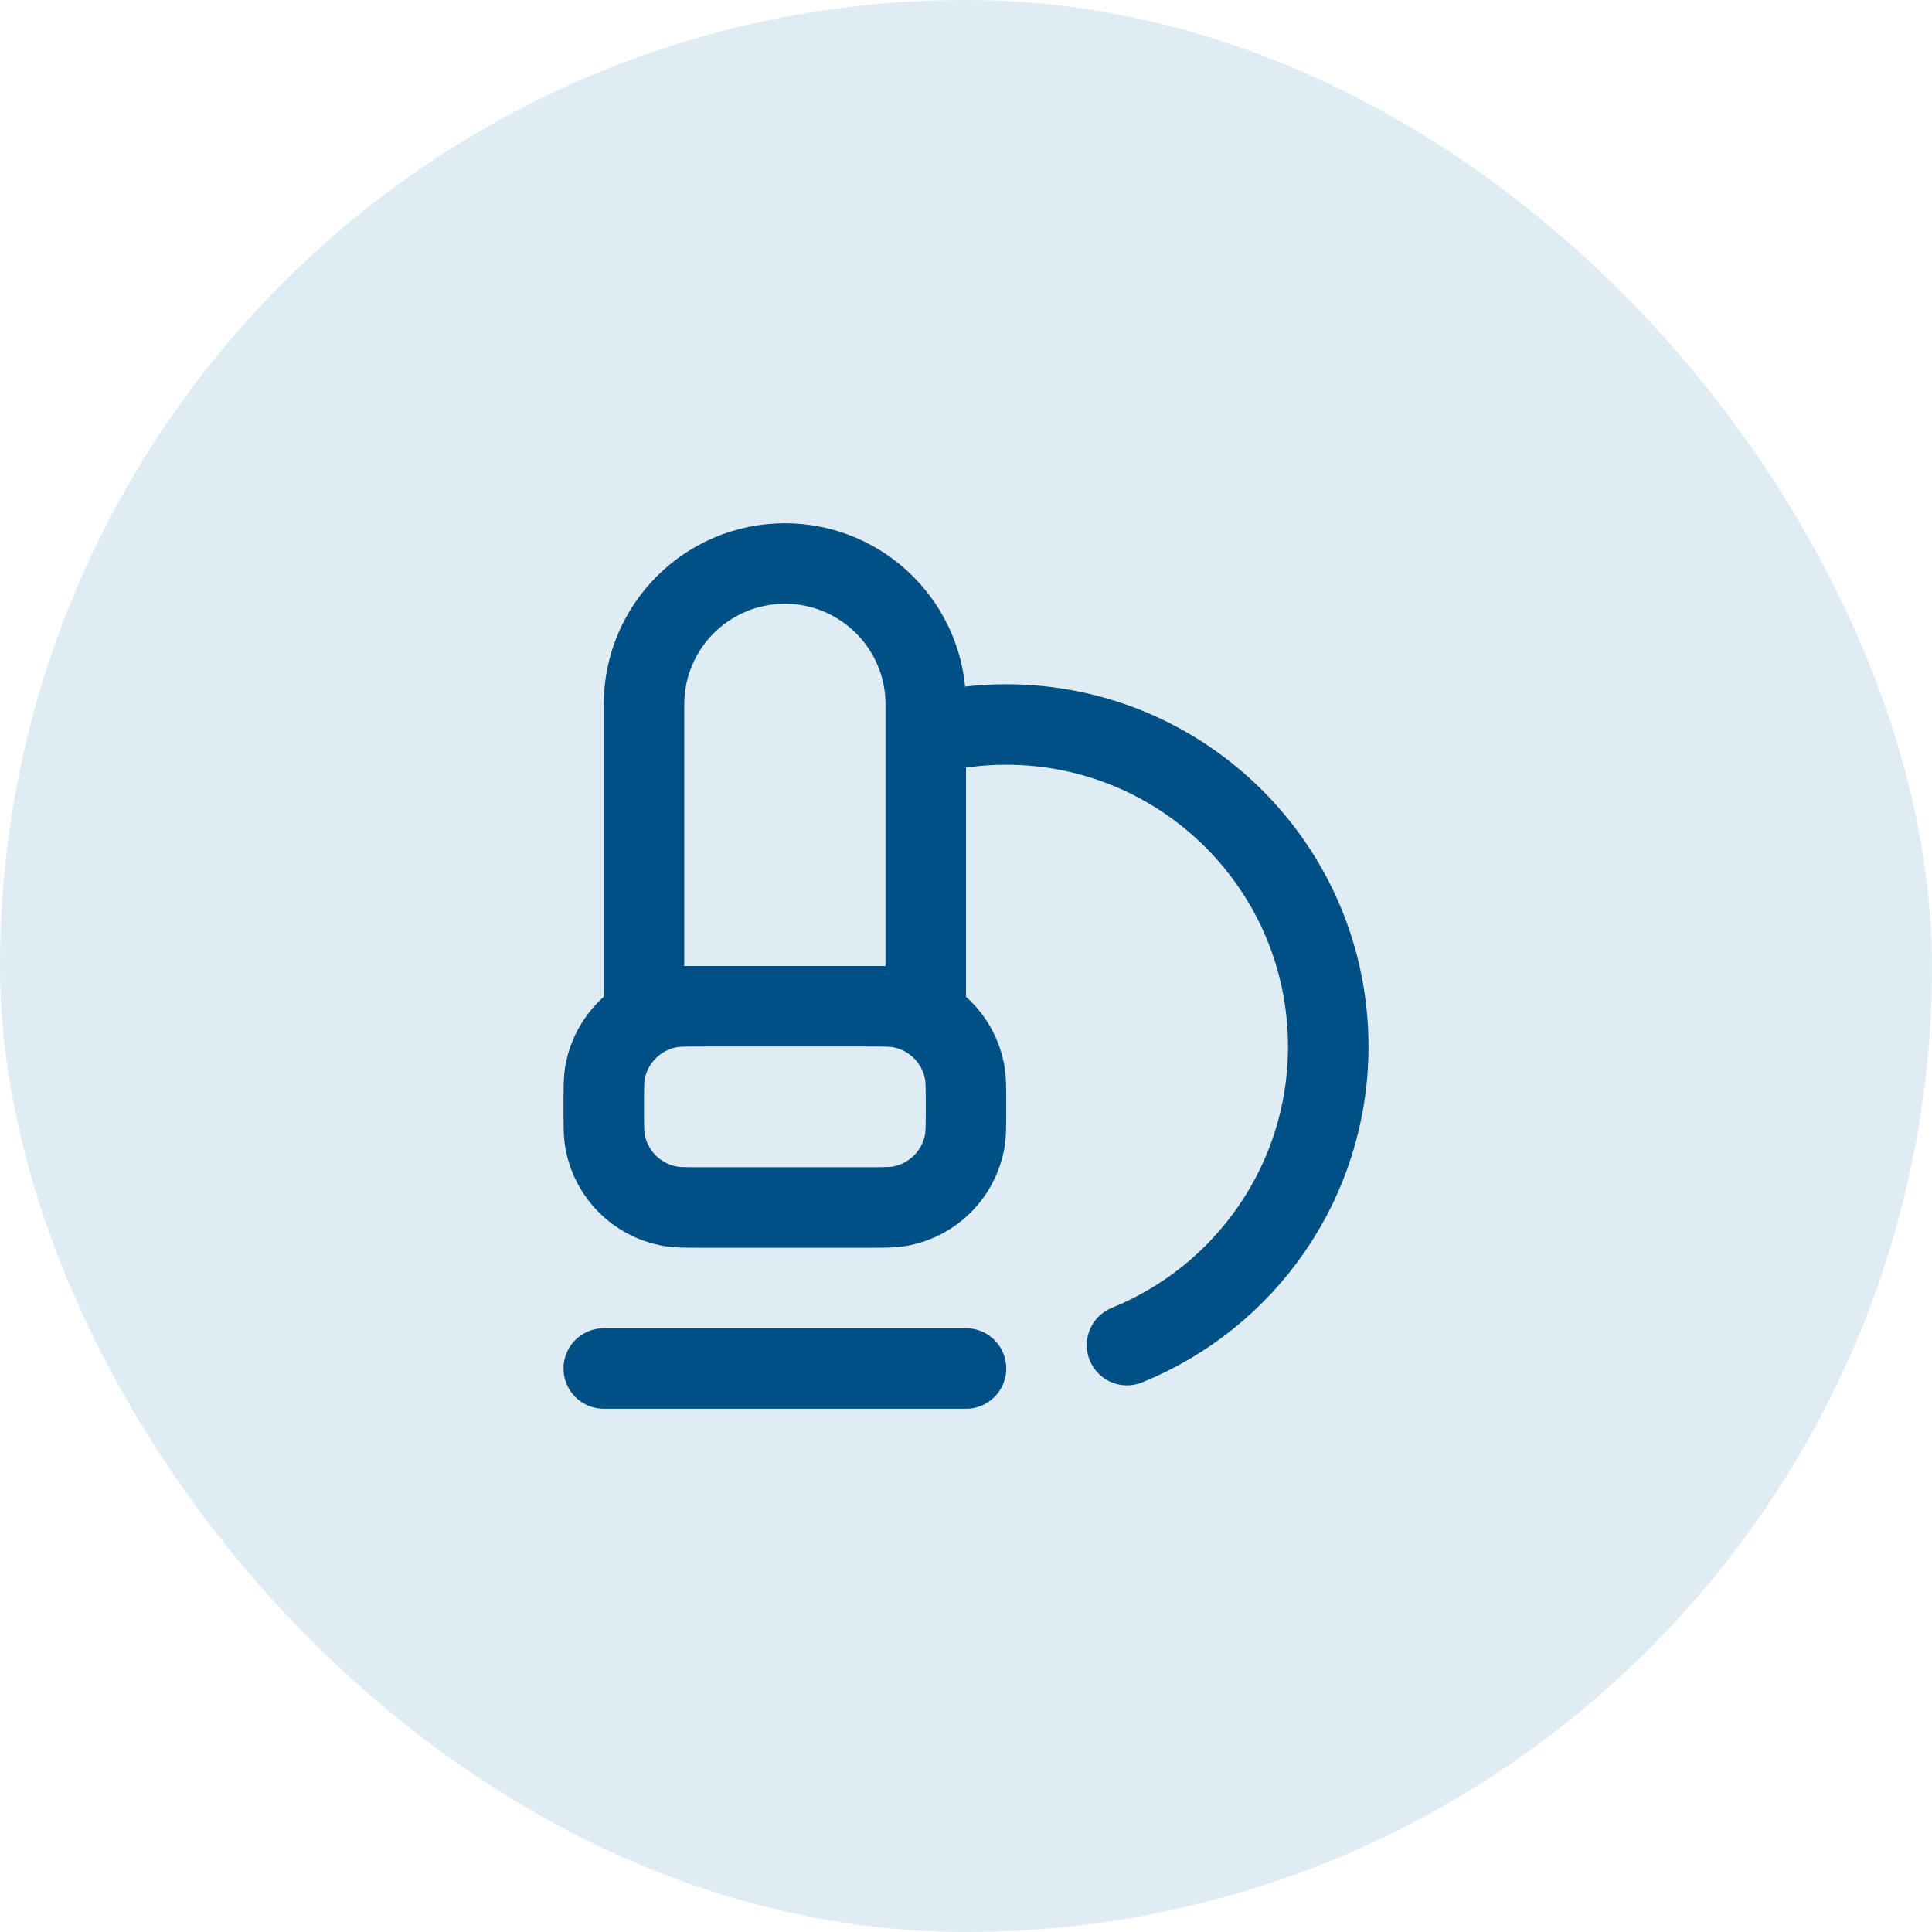
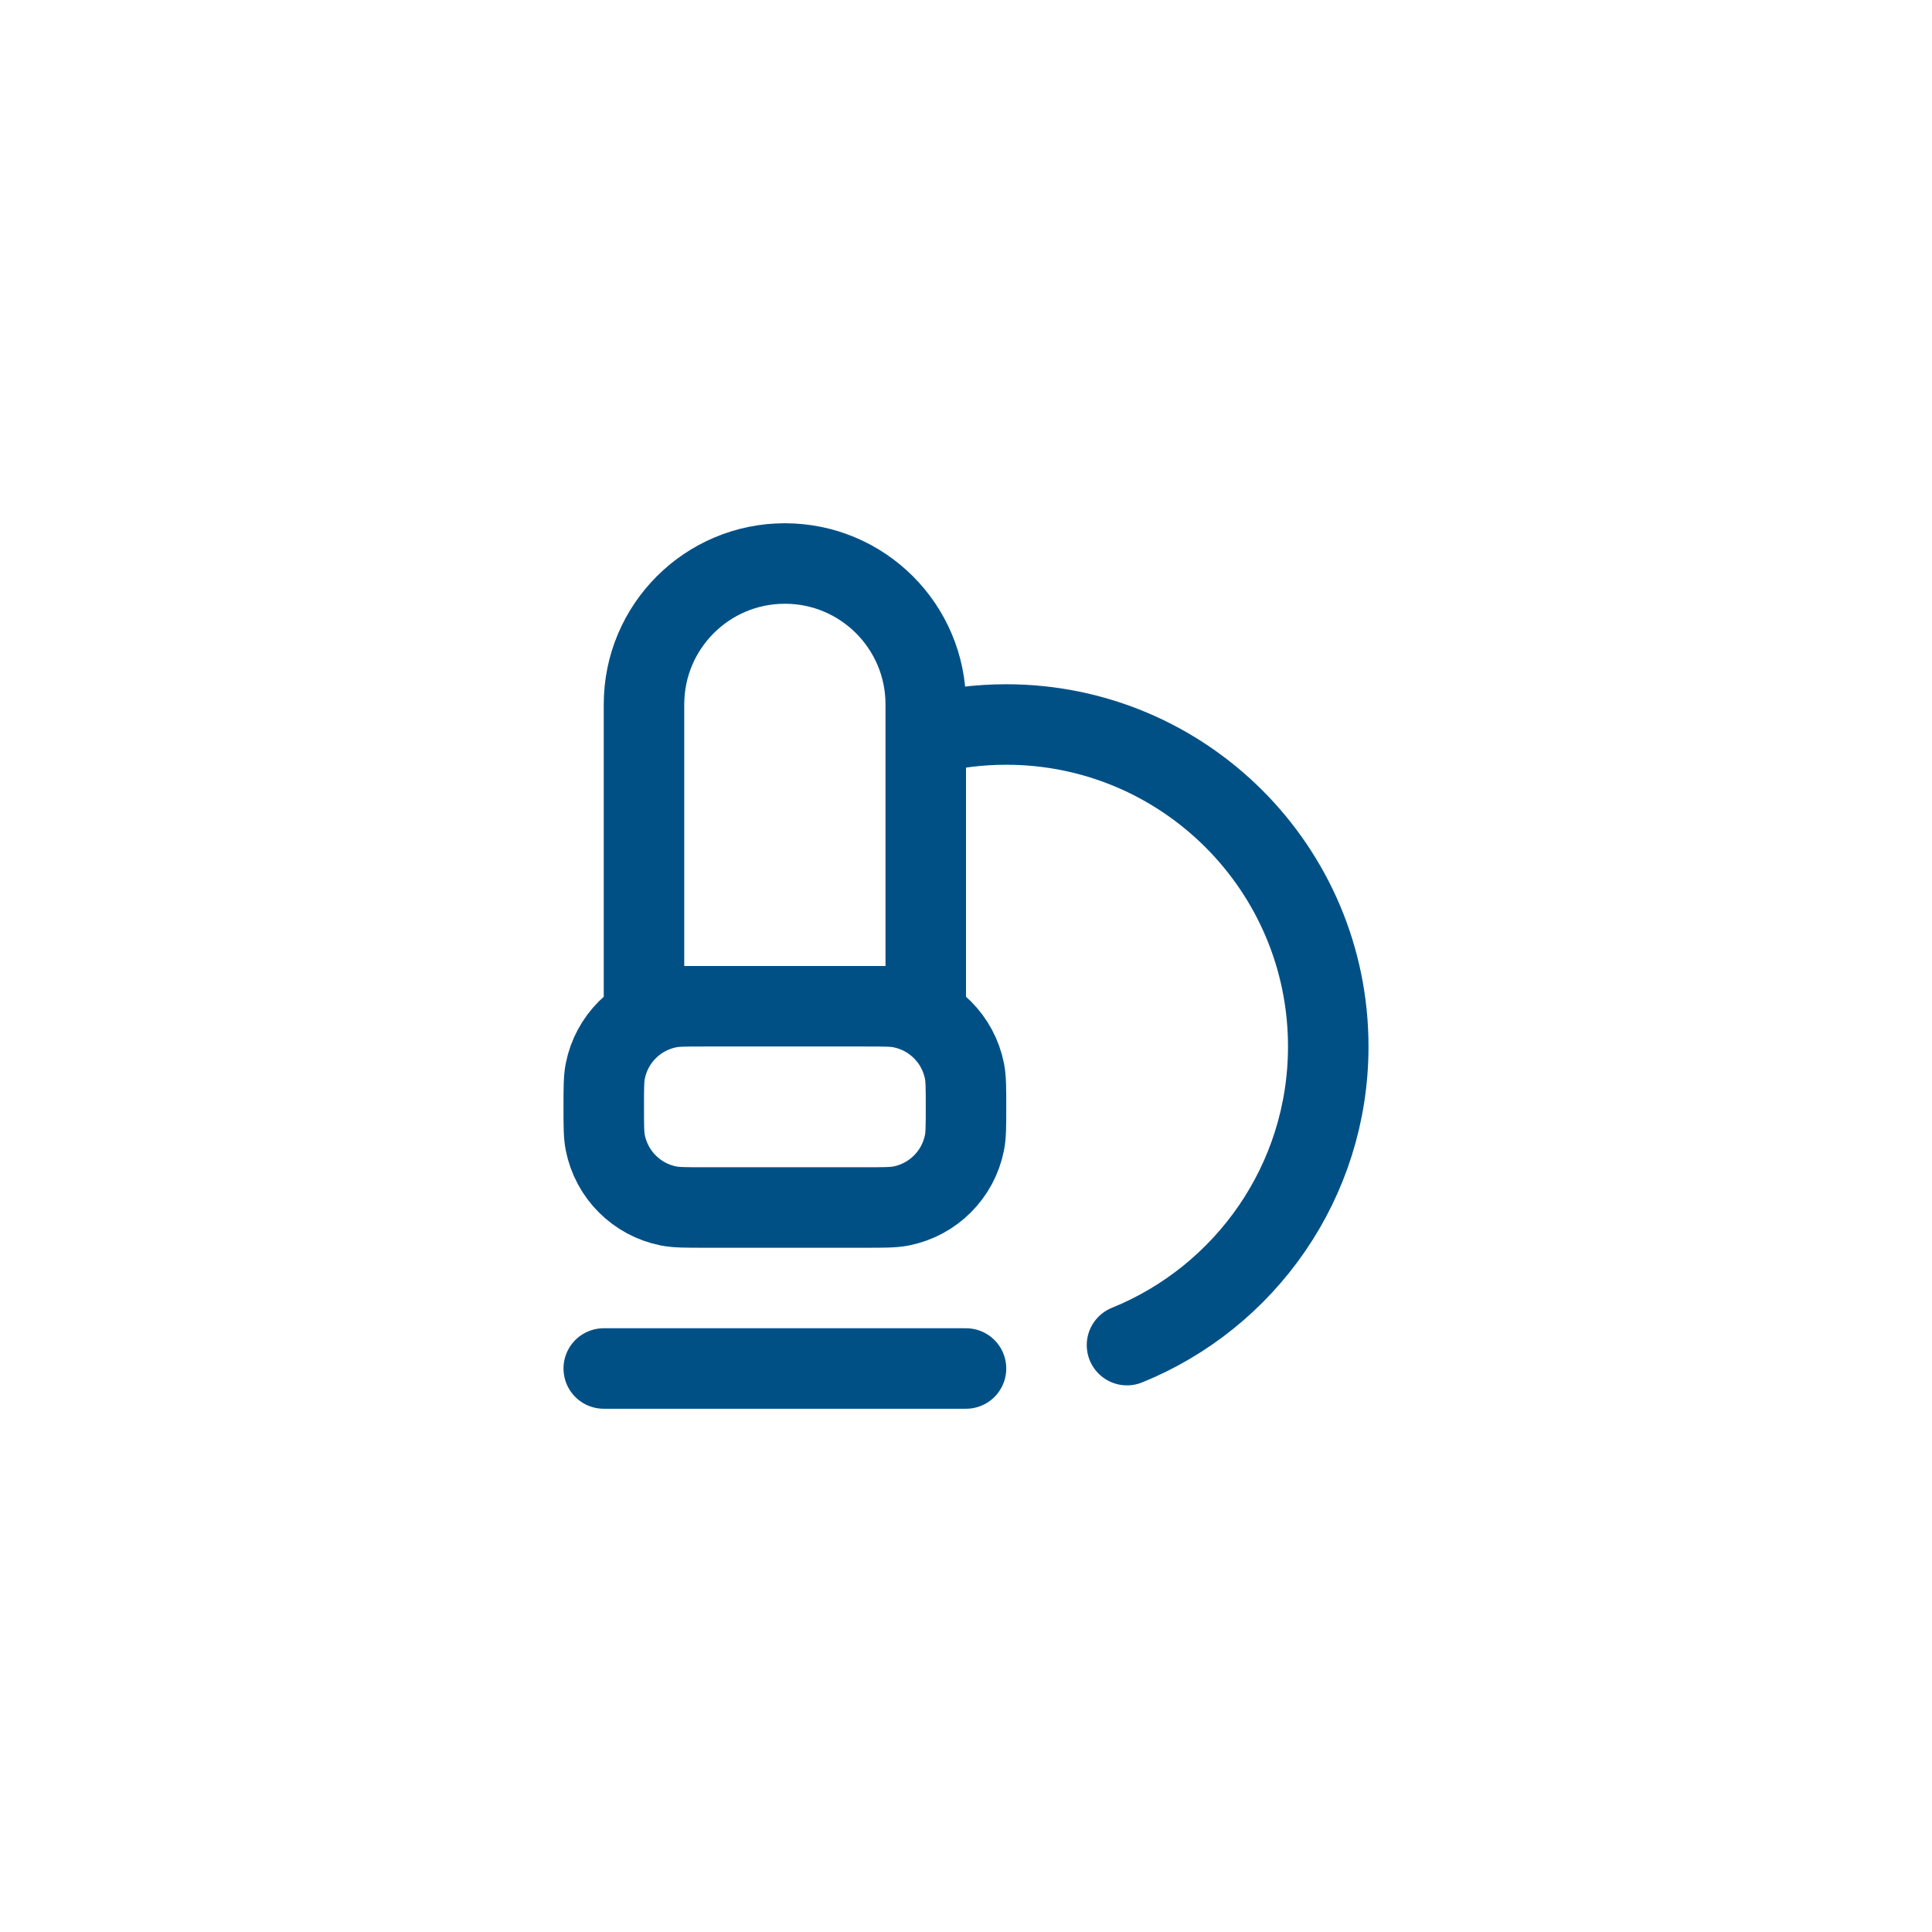
<svg xmlns="http://www.w3.org/2000/svg" width="48" height="48" viewBox="0 0 48 48" fill="none">
-   <rect width="48" height="48" rx="24" fill="#E0ECF4" />
  <path d="M15 34H24M23 18.252C23.639 18.087 24.309 18 25 18C29.418 18 33 21.582 33 26C33 29.357 30.932 32.232 28 33.419M17.5 25H21.5C21.965 25 22.197 25 22.39 25.038C23.184 25.196 23.804 25.816 23.962 26.61C24 26.803 24 27.035 24 27.5C24 27.965 24 28.197 23.962 28.39C23.804 29.184 23.184 29.804 22.39 29.962C22.197 30 21.965 30 21.5 30H17.5C17.035 30 16.803 30 16.61 29.962C15.816 29.804 15.196 29.184 15.038 28.39C15 28.197 15 27.965 15 27.5C15 27.035 15 26.803 15.038 26.61C15.196 25.816 15.816 25.196 16.61 25.038C16.803 25 17.035 25 17.5 25ZM16 17.5V25H23V17.5C23 15.567 21.433 14 19.5 14C17.567 14 16 15.567 16 17.5Z" stroke="#005086" stroke-width="2" stroke-linecap="round" stroke-linejoin="round" />
</svg>